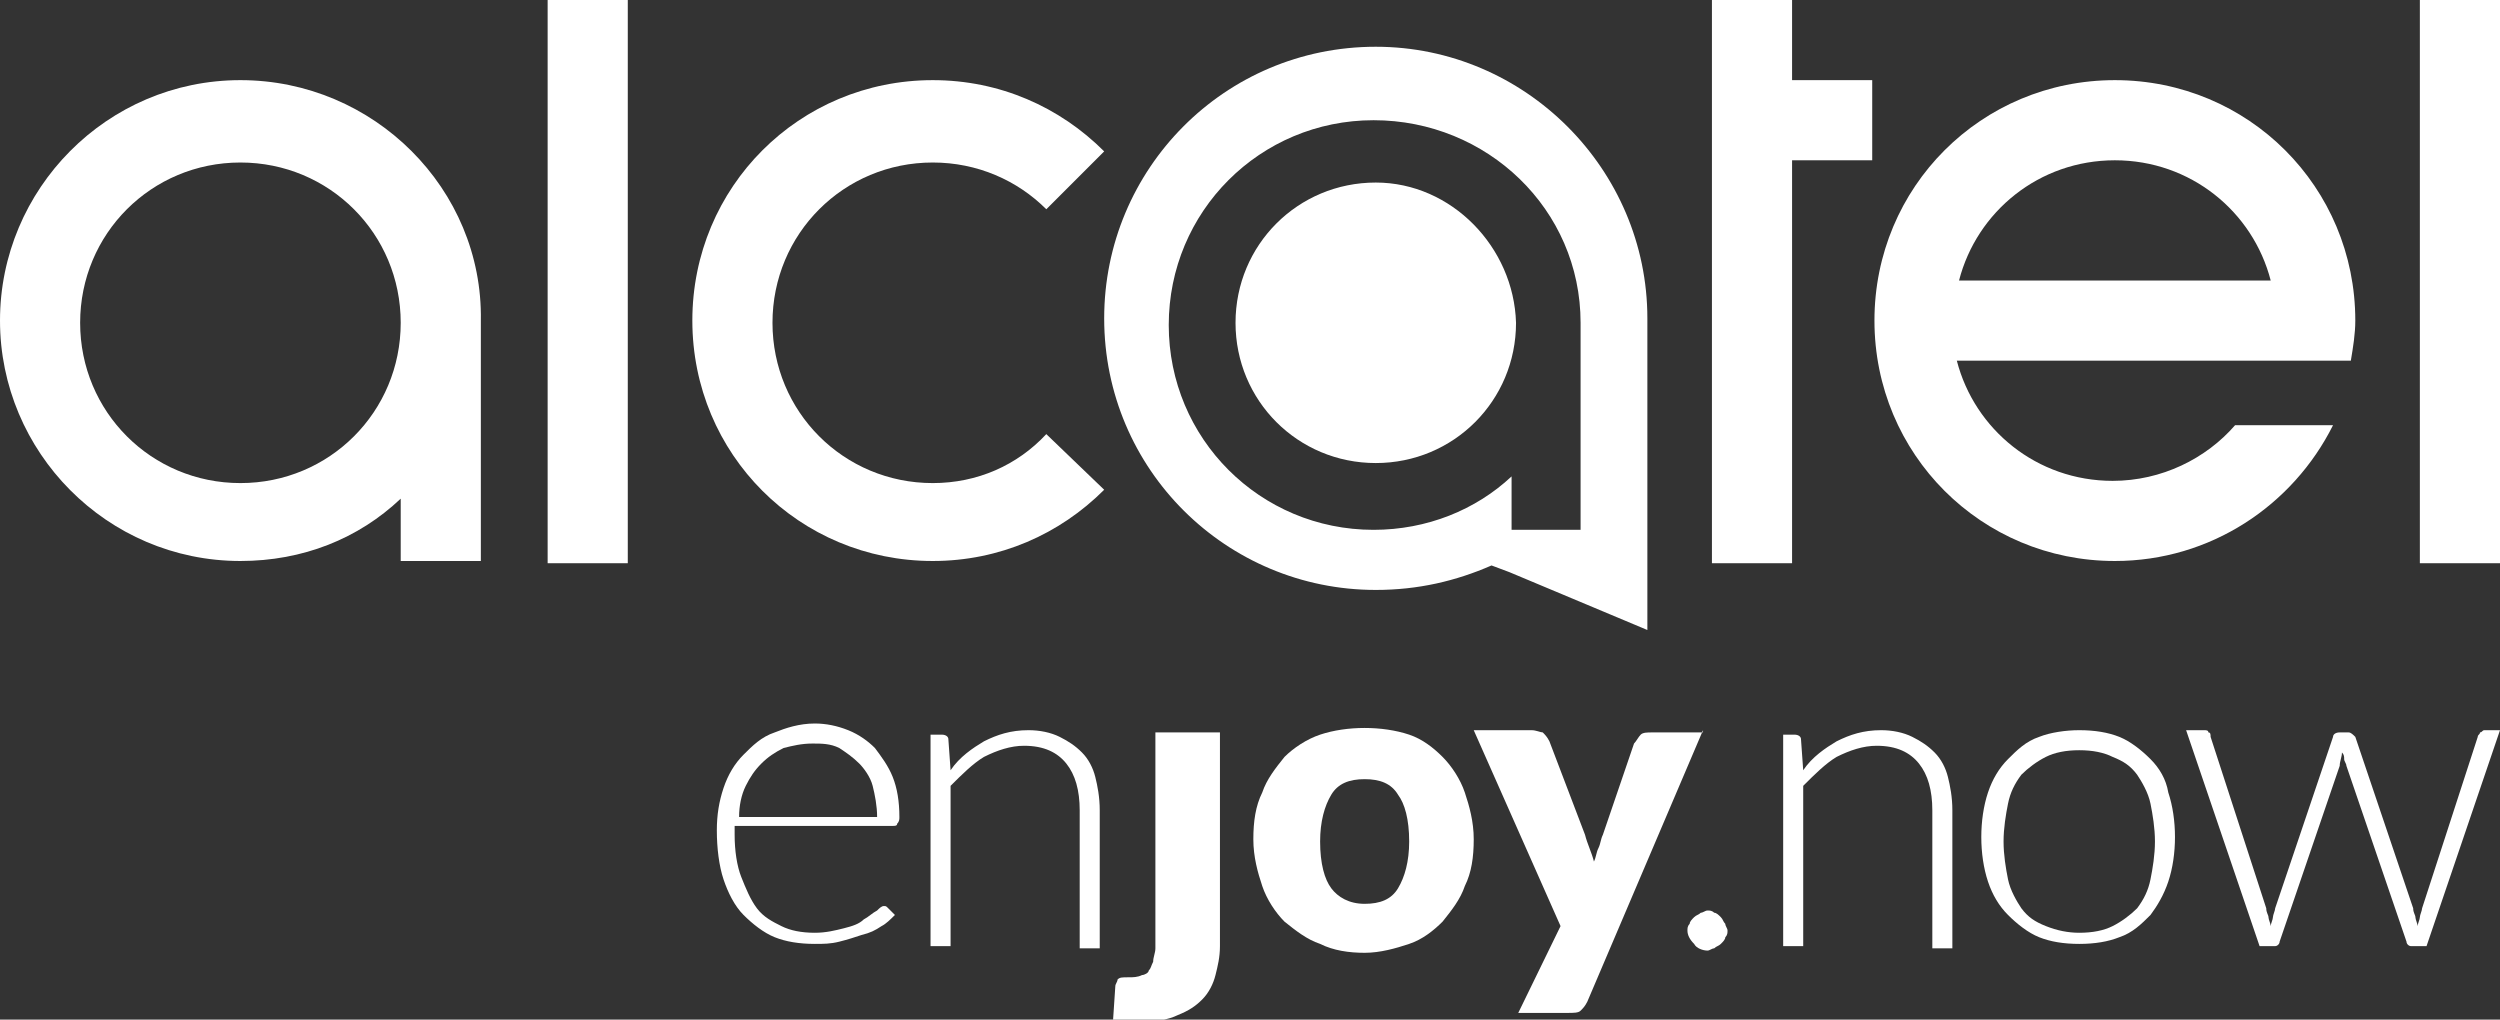
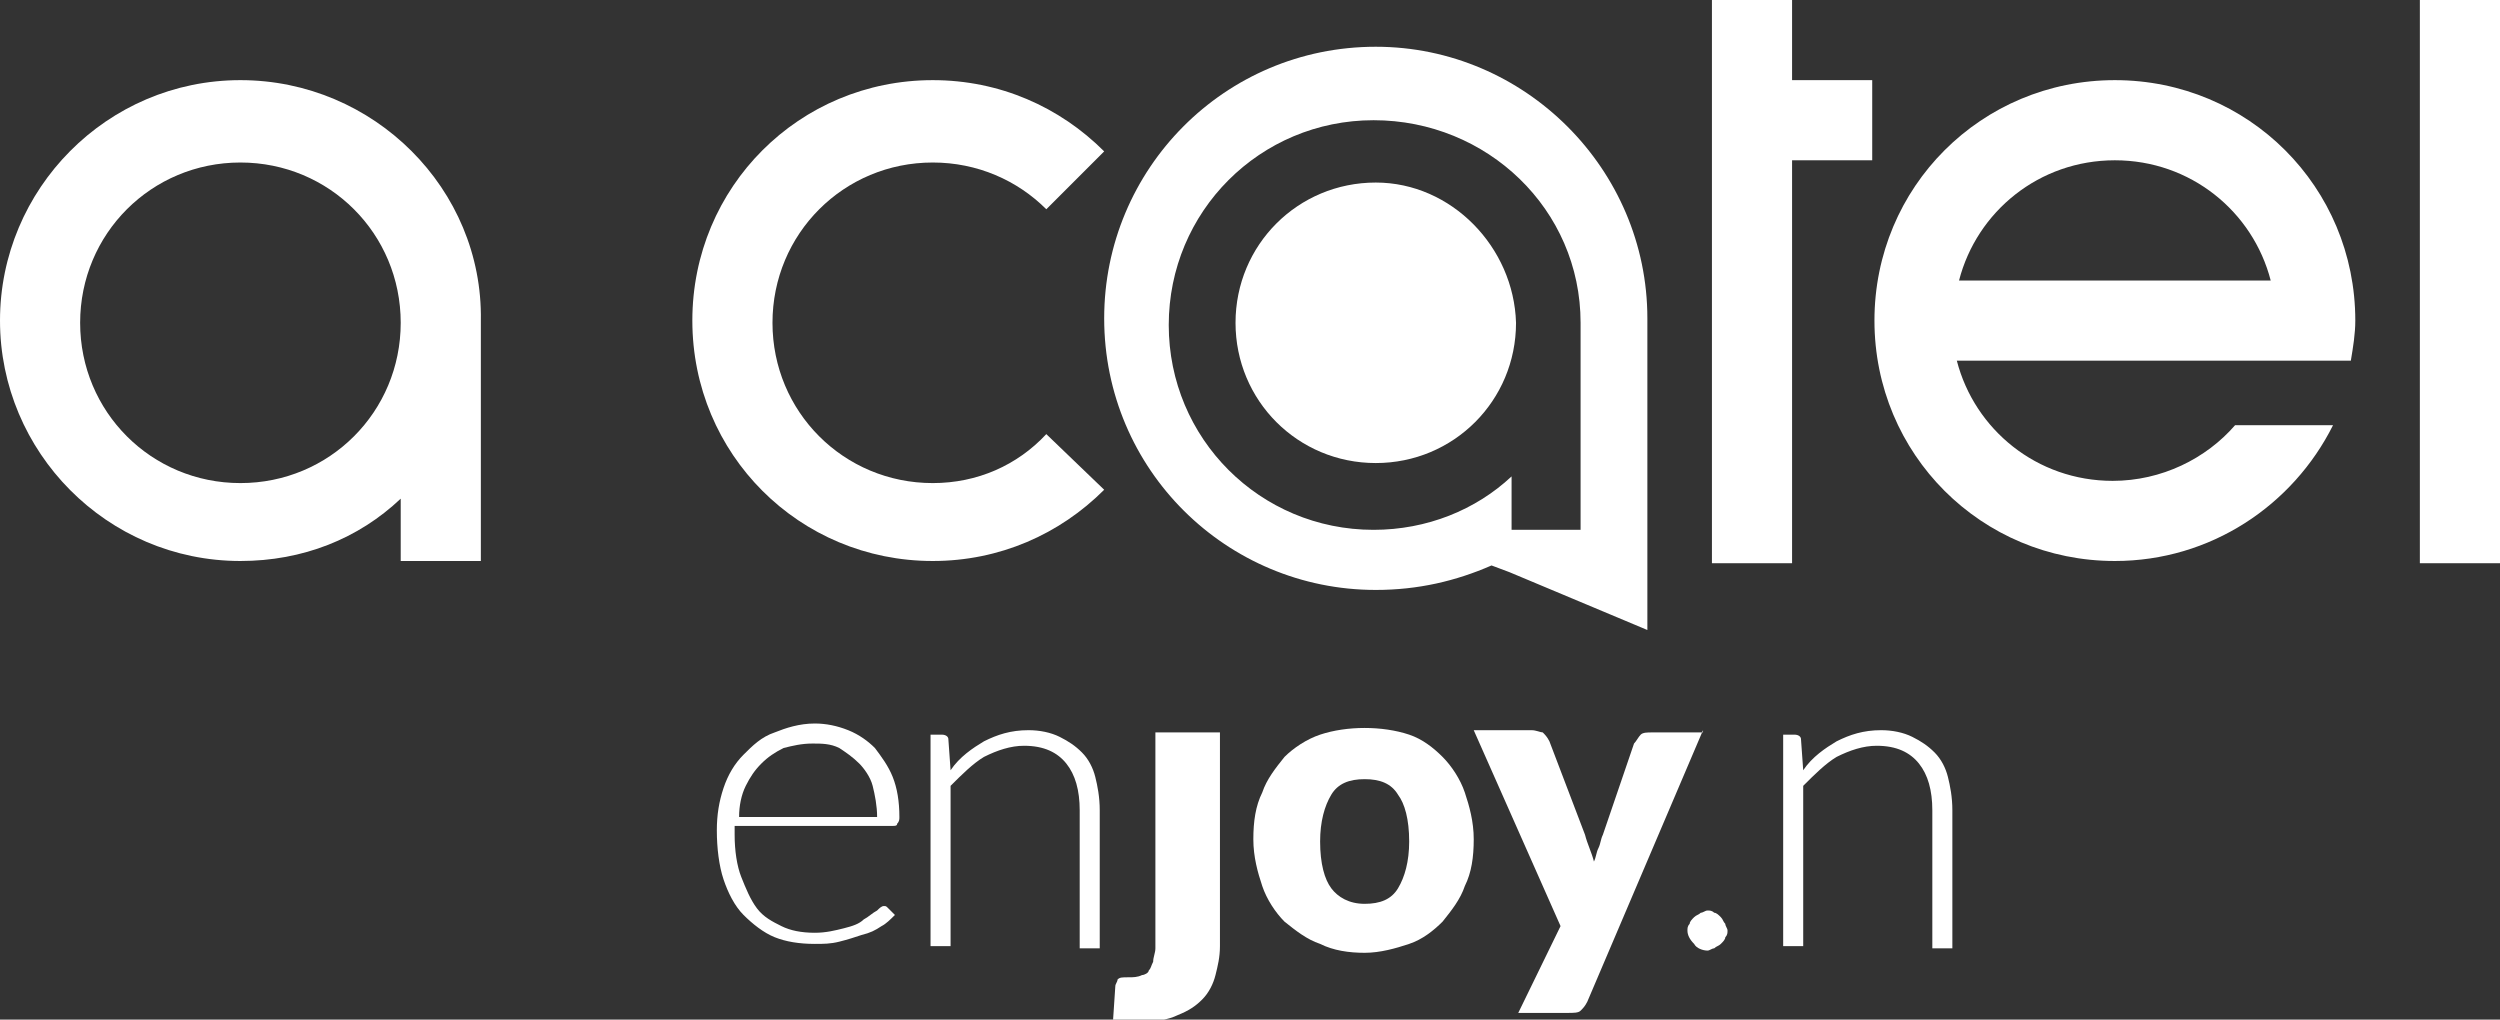
<svg xmlns="http://www.w3.org/2000/svg" version="1.1" id="Isolation_Mode" x="0px" y="0px" viewBox="0 0 112.3 45.8" style="enable-background:new 0 0 112.3 45.8;" xml:space="preserve">
  <rect x="0" y="0" width="112.3" height="45.8" fill="#333333" stroke="none" />
  <style type="text/css">
	.st0{fill:#FFFFFF;}
</style>
  <g>
    <path class="st0" d="M71,23.8h-3.1v-2.4c-1.6,1.5-3.8,2.4-6.2,2.4c-5.1,0-9.2-4.1-9.2-9.2s4.1-9.2,9.2-9.2S71,9.4,71,14.5V23.8z    M61.8,2.1c-6.8,0-12.2,5.5-12.2,12.2c0,6.8,5.5,12.2,12.2,12.2c1.9,0,3.6-0.4,5.2-1.1l0.8,0.3l6.2,2.6v-14   C74,7.6,68.5,2.1,61.8,2.1" />
    <path class="st0" d="M10.8,21.7c-4,0-7.2-3.2-7.2-7.2s3.2-7.2,7.2-7.2c4,0,7.2,3.2,7.2,7.2S14.8,21.7,10.8,21.7 M10.8,3.6   C4.8,3.6,0,8.5,0,14.4s4.8,10.8,10.8,10.8c2.8,0,5.3-1,7.2-2.8v2.8h3.6V14.4C21.7,8.5,16.8,3.6,10.8,3.6" />
-     <rect x="24.6" y="0" class="st0" width="3.6" height="25.3" />
    <rect x="108.7" y="0" class="st0" width="3.6" height="25.3" />
    <path class="st0" d="M41.9,21.7c-4,0-7.2-3.2-7.2-7.2c0-4,3.2-7.2,7.2-7.2c2,0,3.8,0.8,5.1,2.1l2.6-2.6c-2-2-4.7-3.2-7.7-3.2   c-6,0-10.8,4.8-10.8,10.8c0,6,4.8,10.8,10.8,10.8c3,0,5.7-1.2,7.7-3.2L47,19.5C45.7,20.9,43.9,21.7,41.9,21.7" />
    <polygon class="st0" points="80.5,3.6 80.5,0 76.9,0 76.9,25.3 80.5,25.3 80.5,7.2 84.1,7.2 84.1,3.6  " />
    <path class="st0" d="M95,7.2c3.4,0,6.2,2.3,7,5.4H88C88.8,9.5,91.6,7.2,95,7.2 M100.4,19.1c-1.3,1.5-3.3,2.5-5.5,2.5   c-3.4,0-6.2-2.3-7-5.4h17.7c0.1-0.6,0.2-1.2,0.2-1.8c0-6-4.8-10.8-10.8-10.8c-6,0-10.8,4.8-10.8,10.8c0,6,4.8,10.8,10.8,10.8   c4.3,0,8-2.5,9.8-6.1H100.4z" />
    <path class="st0" d="M61.8,8.2c-3.5,0-6.3,2.8-6.3,6.3c0,3.5,2.8,6.3,6.3,6.3c3.5,0,6.3-2.8,6.3-6.3C68,11.1,65.2,8.2,61.8,8.2" />
    <g id="XMLID_3_">
      <path id="XMLID_22_" class="st0" d="M33,37.3v0.2c0,0.7,0.1,1.4,0.3,1.9c0.2,0.5,0.4,1,0.7,1.4c0.3,0.4,0.7,0.6,1.1,0.8    c0.4,0.2,0.9,0.3,1.5,0.3c0.5,0,0.9-0.1,1.3-0.2c0.4-0.1,0.7-0.2,0.9-0.4c0.2-0.1,0.4-0.3,0.6-0.4c0.1-0.1,0.2-0.2,0.3-0.2    c0.1,0,0.1,0,0.2,0.1l0.3,0.3c-0.2,0.2-0.4,0.4-0.6,0.5c-0.3,0.2-0.5,0.3-0.9,0.4c-0.3,0.1-0.6,0.2-1,0.3    c-0.4,0.1-0.7,0.1-1.1,0.1c-0.7,0-1.3-0.1-1.8-0.3c-0.5-0.2-1-0.6-1.4-1c-0.4-0.4-0.7-1-0.9-1.6c-0.2-0.6-0.3-1.4-0.3-2.2    c0-0.7,0.1-1.3,0.3-1.9c0.2-0.6,0.5-1.1,0.9-1.5c0.4-0.4,0.8-0.8,1.4-1c0.5-0.2,1.1-0.4,1.8-0.4c0.5,0,1,0.1,1.5,0.3    c0.5,0.2,0.9,0.5,1.2,0.8c0.3,0.4,0.6,0.8,0.8,1.3c0.2,0.5,0.3,1.1,0.3,1.8c0,0.1,0,0.2-0.1,0.3c0,0.1-0.1,0.1-0.2,0.1H33z     M39.4,36.7c0-0.5-0.1-1-0.2-1.4c-0.1-0.4-0.4-0.8-0.6-1c-0.3-0.3-0.6-0.5-0.9-0.7c-0.4-0.2-0.8-0.2-1.2-0.2    c-0.5,0-0.9,0.1-1.3,0.2c-0.4,0.2-0.7,0.4-1,0.7c-0.3,0.3-0.5,0.6-0.7,1c-0.2,0.4-0.3,0.9-0.3,1.4H39.4z" />
      <path id="XMLID_20_" class="st0" d="M42.7,34.6c0.4-0.6,1-1,1.5-1.3c0.6-0.3,1.2-0.5,2-0.5c0.5,0,1,0.1,1.4,0.3    c0.4,0.2,0.7,0.4,1,0.7c0.3,0.3,0.5,0.7,0.6,1.1c0.1,0.4,0.2,0.9,0.2,1.5v6.2h-0.9v-6.2c0-0.9-0.2-1.6-0.6-2.1    c-0.4-0.5-1-0.8-1.9-0.8c-0.6,0-1.2,0.2-1.8,0.5c-0.5,0.3-1,0.8-1.5,1.3v7.2h-0.9V33h0.5c0.2,0,0.3,0.1,0.3,0.2L42.7,34.6z" />
      <path id="XMLID_18_" class="st0" d="M81,34.6c0.4-0.6,1-1,1.5-1.3c0.6-0.3,1.2-0.5,2-0.5c0.5,0,1,0.1,1.4,0.3    c0.4,0.2,0.7,0.4,1,0.7c0.3,0.3,0.5,0.7,0.6,1.1c0.1,0.4,0.2,0.9,0.2,1.5v6.2h-0.9v-6.2c0-0.9-0.2-1.6-0.6-2.1    c-0.4-0.5-1-0.8-1.9-0.8c-0.6,0-1.2,0.2-1.8,0.5c-0.5,0.3-1,0.8-1.5,1.3v7.2h-0.9V33h0.5c0.2,0,0.3,0.1,0.3,0.2L81,34.6z" />
      <path id="XMLID_16_" class="st0" d="M54.8,32.8v9.7c0,0.5-0.1,0.9-0.2,1.3c-0.1,0.4-0.3,0.8-0.6,1.1c-0.3,0.3-0.6,0.5-1.1,0.7    c-0.4,0.2-1,0.3-1.6,0.3c-0.2,0-0.5,0-0.7,0c-0.2,0-0.4-0.1-0.6-0.1l0.1-1.5c0-0.1,0.1-0.2,0.1-0.3c0.1-0.1,0.2-0.1,0.5-0.1    c0.2,0,0.4,0,0.6-0.1c0.1,0,0.3-0.1,0.3-0.2c0.1-0.1,0.1-0.2,0.2-0.4c0-0.2,0.1-0.4,0.1-0.6v-9.7H54.8z" />
      <path id="XMLID_13_" class="st0" d="M61.3,32.7c0.7,0,1.4,0.1,2,0.3c0.6,0.2,1.1,0.6,1.5,1c0.4,0.4,0.8,1,1,1.6    c0.2,0.6,0.4,1.3,0.4,2.1c0,0.8-0.1,1.5-0.4,2.1c-0.2,0.6-0.6,1.1-1,1.6c-0.4,0.4-0.9,0.8-1.5,1c-0.6,0.2-1.3,0.4-2,0.4    c-0.7,0-1.4-0.1-2-0.4c-0.6-0.2-1.1-0.6-1.6-1c-0.4-0.4-0.8-1-1-1.6c-0.2-0.6-0.4-1.3-0.4-2.1c0-0.8,0.1-1.5,0.4-2.1    c0.2-0.6,0.6-1.1,1-1.6c0.4-0.4,1-0.8,1.6-1C59.9,32.8,60.6,32.7,61.3,32.7z M61.3,40.6c0.7,0,1.2-0.2,1.5-0.7    c0.3-0.5,0.5-1.2,0.5-2.1c0-1-0.2-1.7-0.5-2.1c-0.3-0.5-0.8-0.7-1.5-0.7c-0.7,0-1.2,0.2-1.5,0.7c-0.3,0.5-0.5,1.2-0.5,2.1    c0,1,0.2,1.7,0.5,2.1C60.1,40.3,60.6,40.6,61.3,40.6z" />
      <path id="XMLID_11_" class="st0" d="M76.5,32.8L71.3,45c-0.1,0.2-0.2,0.3-0.3,0.4c-0.1,0.1-0.3,0.1-0.6,0.1h-2.2l1.9-3.9l-3.9-8.8    h2.6c0.2,0,0.4,0.1,0.5,0.1c0.1,0.1,0.2,0.2,0.3,0.4l1.6,4.2c0.1,0.4,0.3,0.8,0.4,1.2c0.1-0.2,0.1-0.4,0.2-0.6    c0.1-0.2,0.1-0.4,0.2-0.6l1.4-4.1c0.1-0.1,0.2-0.3,0.3-0.4c0.1-0.1,0.3-0.1,0.5-0.1H76.5z" />
      <path id="XMLID_9_" class="st0" d="M75.8,41.8c0-0.1,0-0.2,0.1-0.3c0-0.1,0.1-0.2,0.2-0.3c0.1-0.1,0.2-0.1,0.3-0.2    c0.1,0,0.2-0.1,0.3-0.1c0.1,0,0.2,0,0.3,0.1c0.1,0,0.2,0.1,0.3,0.2c0.1,0.1,0.1,0.2,0.2,0.3c0,0.1,0.1,0.2,0.1,0.3    c0,0.1,0,0.2-0.1,0.3c0,0.1-0.1,0.2-0.2,0.3c-0.1,0.1-0.2,0.1-0.3,0.2c-0.1,0-0.2,0.1-0.3,0.1c-0.2,0-0.5-0.1-0.6-0.3    C75.9,42.2,75.8,42,75.8,41.8z" />
-       <path id="XMLID_6_" class="st0" d="M93.4,32.8c0.7,0,1.3,0.1,1.8,0.3c0.5,0.2,1,0.6,1.4,1c0.4,0.4,0.7,0.9,0.8,1.5    c0.2,0.6,0.3,1.3,0.3,2c0,0.7-0.1,1.4-0.3,2c-0.2,0.6-0.5,1.1-0.8,1.5c-0.4,0.4-0.8,0.8-1.4,1c-0.5,0.2-1.1,0.3-1.8,0.3    c-0.7,0-1.3-0.1-1.8-0.3c-0.5-0.2-1-0.6-1.4-1c-0.4-0.4-0.7-0.9-0.9-1.5c-0.2-0.6-0.3-1.3-0.3-2c0-0.7,0.1-1.4,0.3-2    c0.2-0.6,0.5-1.1,0.9-1.5c0.4-0.4,0.8-0.8,1.4-1C92.1,32.9,92.8,32.8,93.4,32.8z M93.4,41.9c0.6,0,1.1-0.1,1.5-0.3    c0.4-0.2,0.8-0.5,1.1-0.8c0.3-0.4,0.5-0.8,0.6-1.3c0.1-0.5,0.2-1.1,0.2-1.7c0-0.6-0.1-1.2-0.2-1.7c-0.1-0.5-0.4-1-0.6-1.3    c-0.3-0.4-0.6-0.6-1.1-0.8c-0.4-0.2-0.9-0.3-1.5-0.3c-0.6,0-1.1,0.1-1.5,0.3c-0.4,0.2-0.8,0.5-1.1,0.8c-0.3,0.4-0.5,0.8-0.6,1.3    c-0.1,0.5-0.2,1.1-0.2,1.7c0,0.6,0.1,1.2,0.2,1.7c0.1,0.5,0.4,1,0.6,1.3c0.3,0.4,0.6,0.6,1.1,0.8C92.4,41.8,92.9,41.9,93.4,41.9z" />
-       <path id="XMLID_4_" class="st0" d="M112.3,32.8l-3.3,9.7h-0.7c-0.1,0-0.2-0.1-0.2-0.2l-2.7-7.9c0-0.1-0.1-0.2-0.1-0.3    c0-0.1,0-0.2-0.1-0.3c0,0.2-0.1,0.4-0.1,0.6l-2.7,7.9c0,0.1-0.1,0.2-0.2,0.2h-0.7l-3.3-9.7H99c0.1,0,0.2,0,0.2,0.1    c0.1,0,0.1,0.1,0.1,0.2l2.5,7.7c0,0.2,0.1,0.3,0.1,0.4c0,0.1,0.1,0.3,0.1,0.4c0-0.1,0.1-0.3,0.1-0.4c0-0.1,0.1-0.3,0.1-0.4    l2.6-7.7c0-0.1,0.1-0.2,0.3-0.2h0.4c0.1,0,0.2,0.1,0.3,0.2l2.6,7.7c0,0.2,0.1,0.3,0.1,0.4c0,0.1,0.1,0.3,0.1,0.4    c0-0.1,0.1-0.3,0.1-0.4c0-0.1,0.1-0.3,0.1-0.4l2.5-7.7c0-0.1,0.1-0.1,0.1-0.2c0.1,0,0.1-0.1,0.2-0.1H112.3z" />
    </g>
  </g>
</svg>